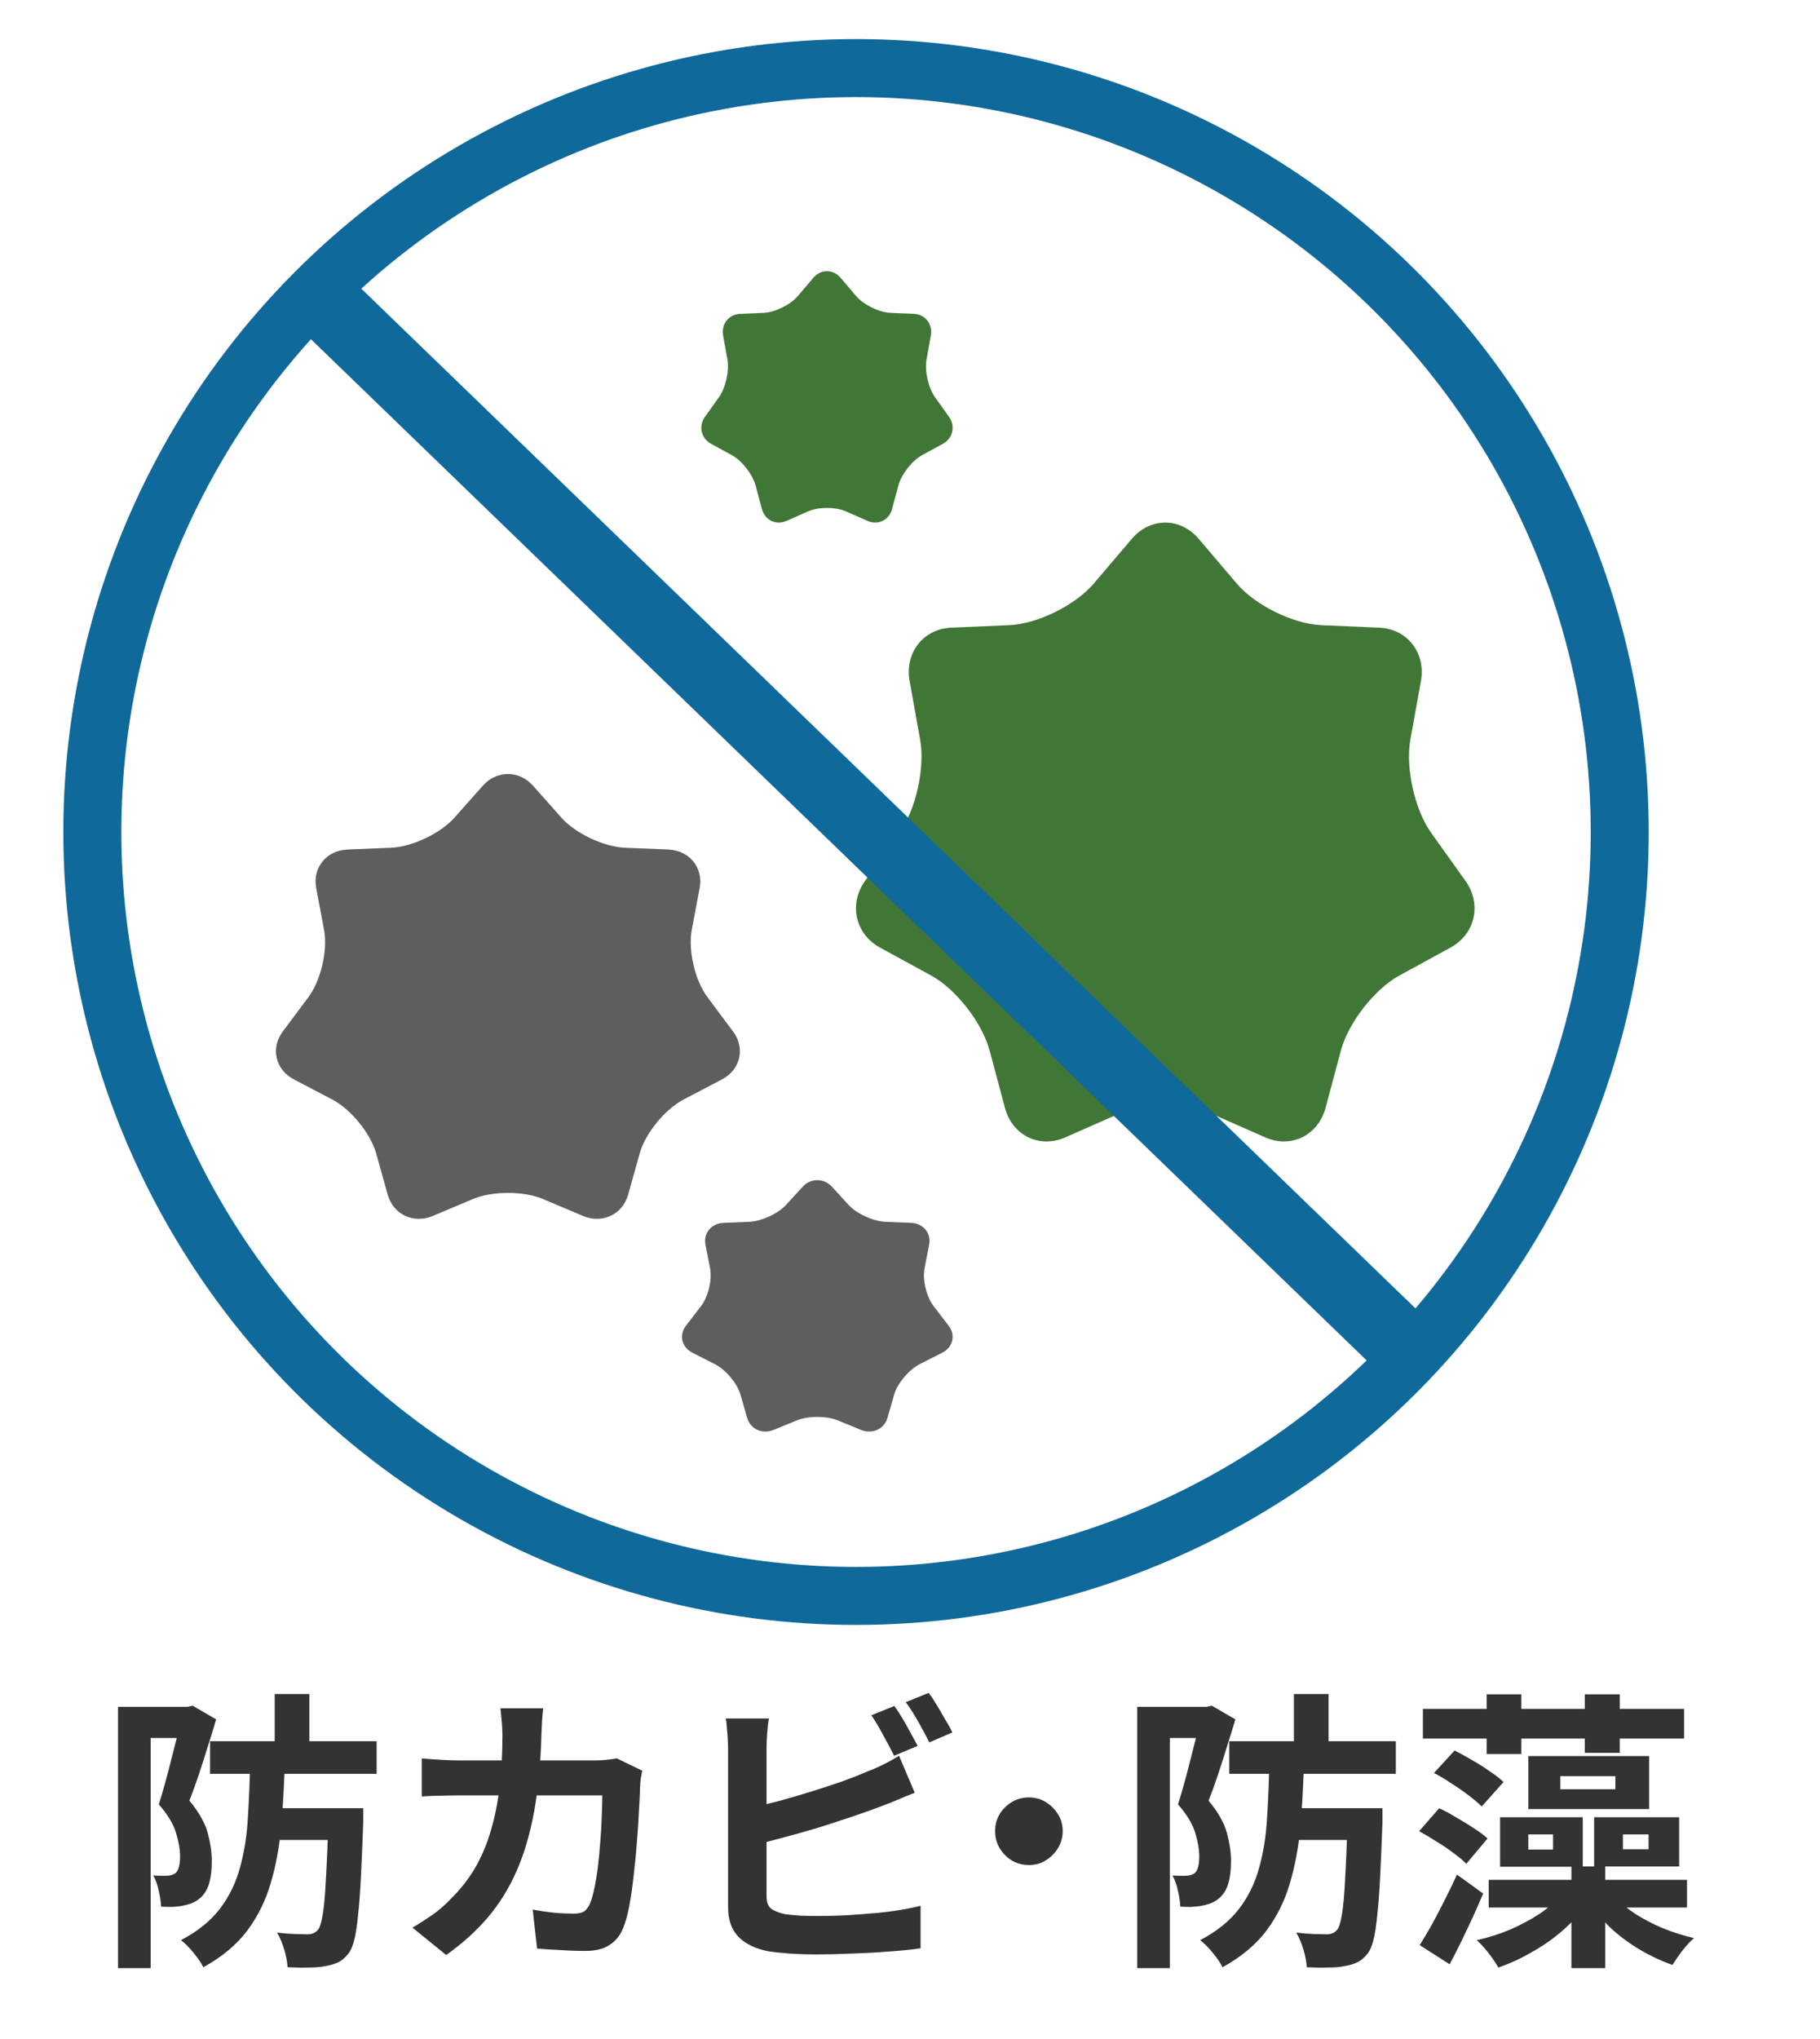
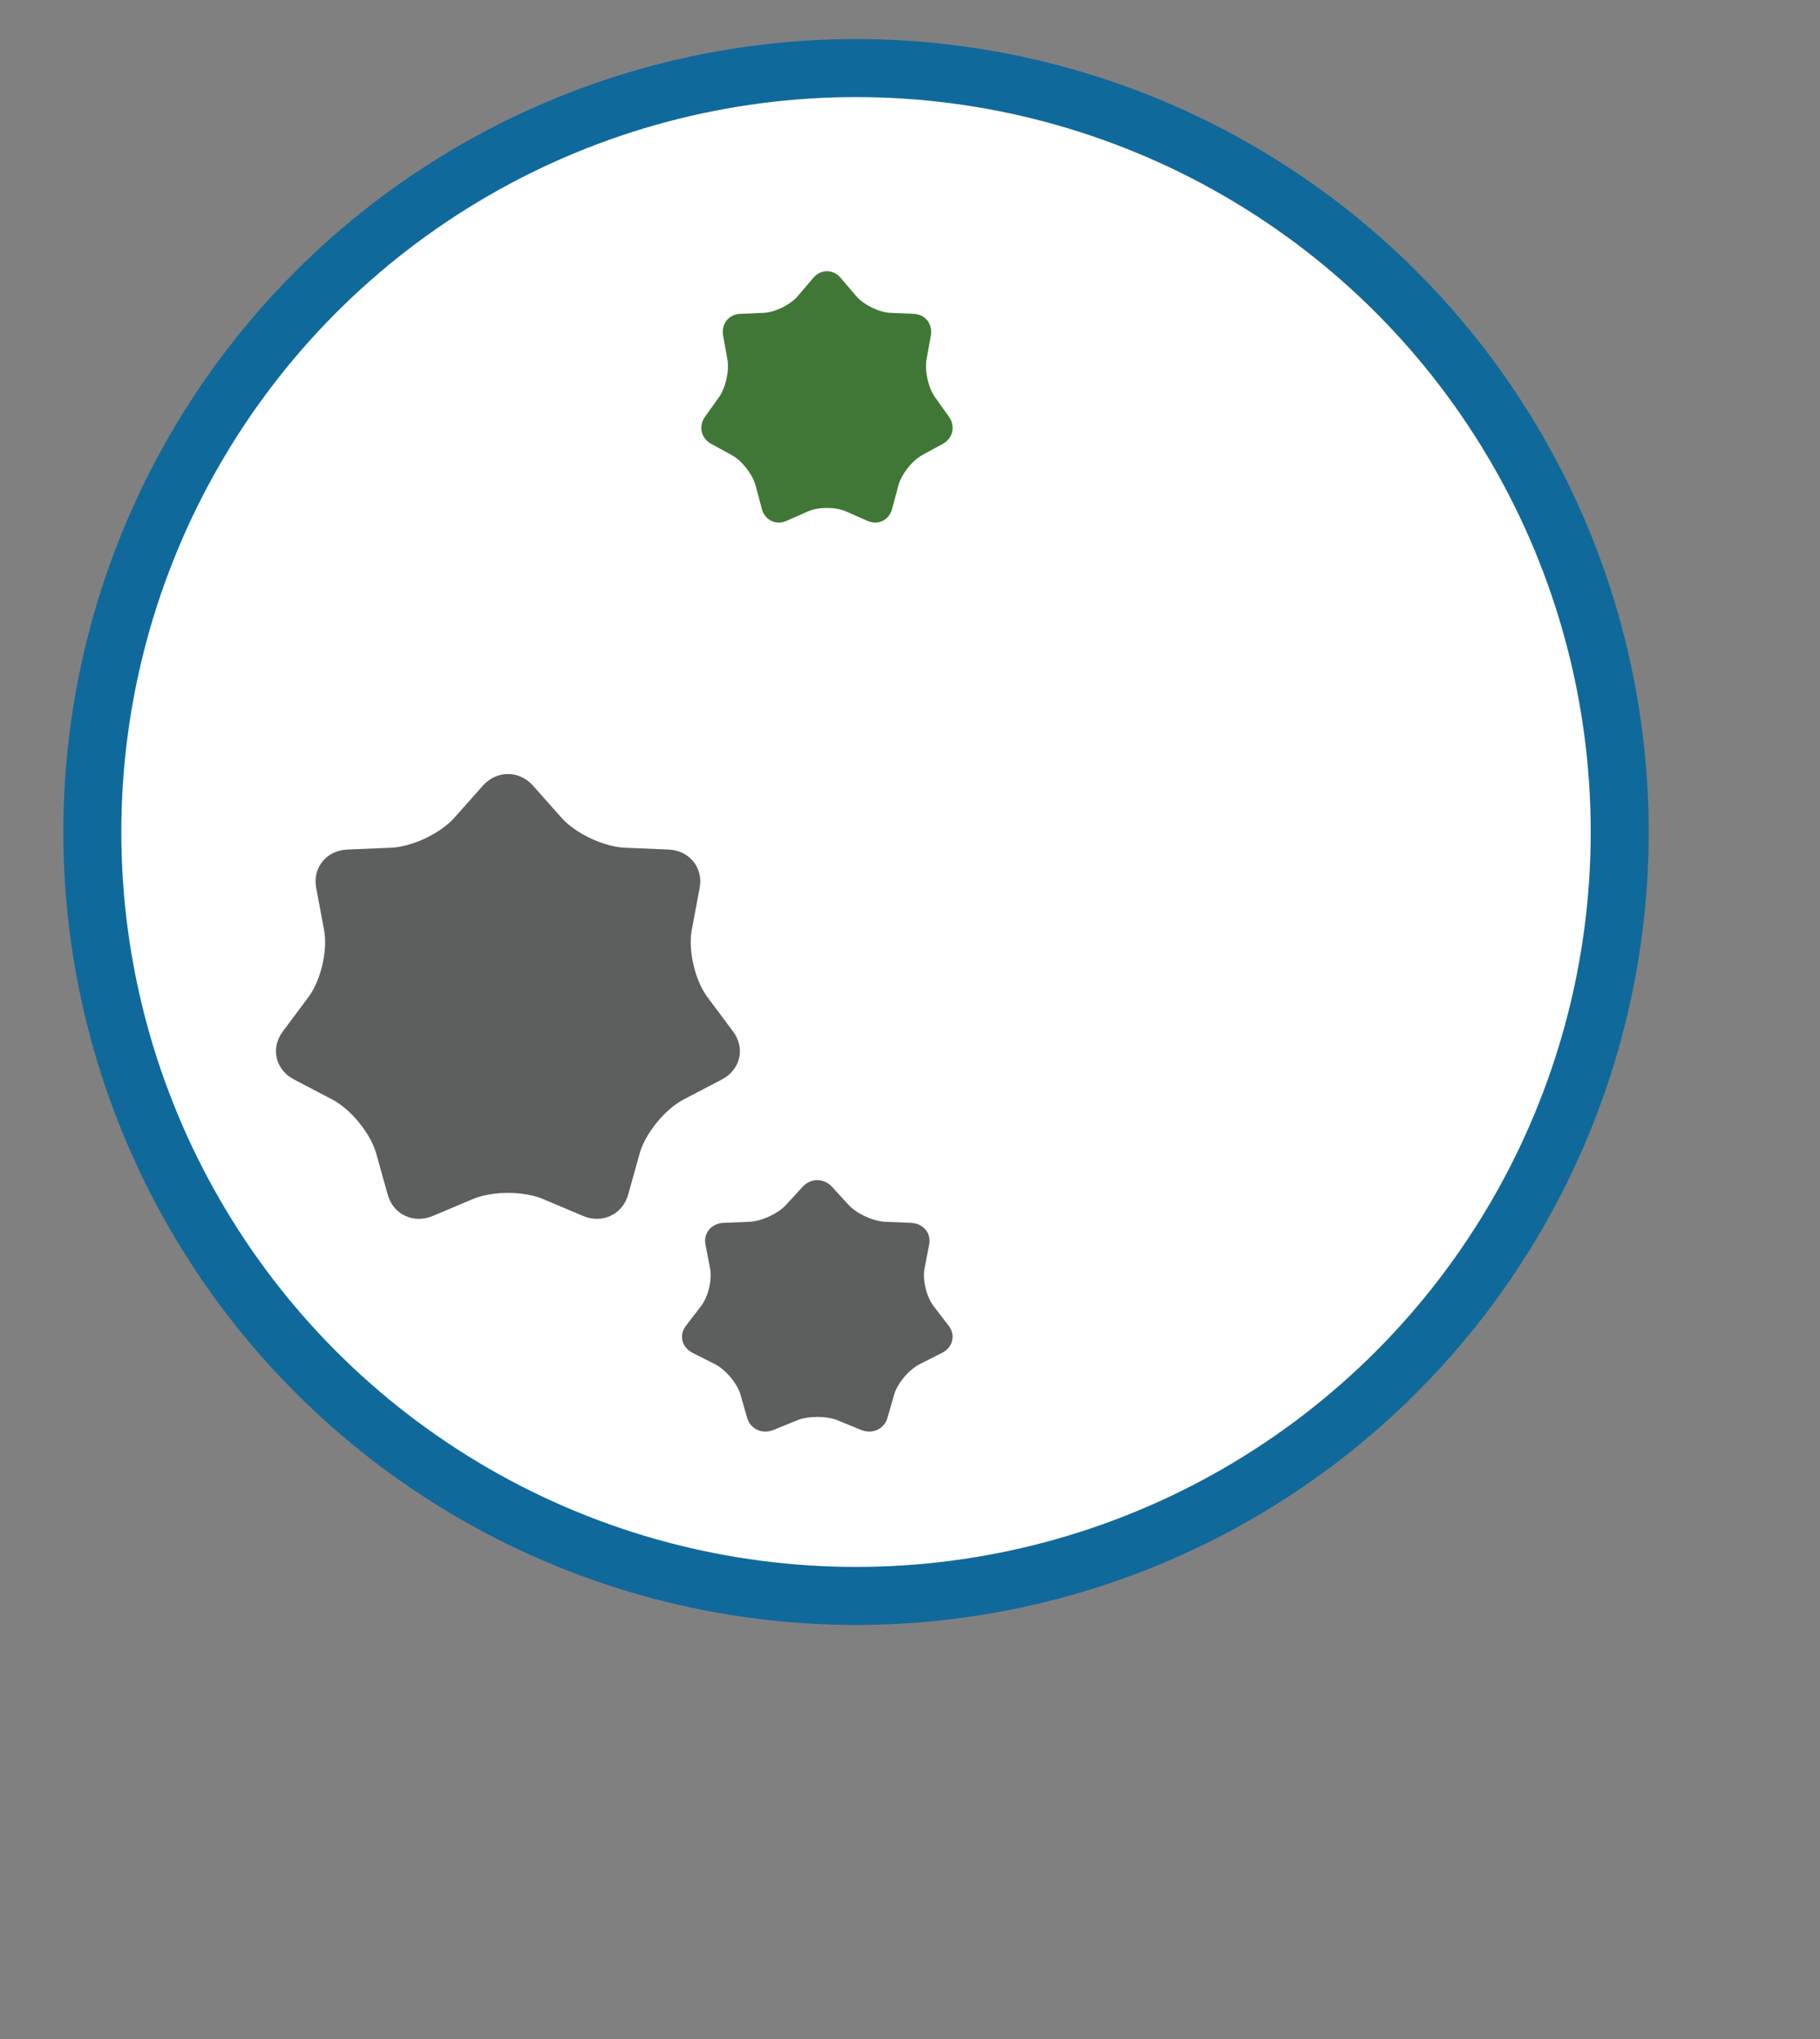
<svg xmlns="http://www.w3.org/2000/svg" width="75" height="84" viewBox="0 0 75 84" fill="none">
  <rect x="0" y="0" width="75" height="84" fill="#808080" stroke="none" />
  <g clip-path="url(#clip0_21_4)">
-     <rect width="75" height="84" fill="white" />
    <circle cx="35.276" cy="34.276" r="31.471" fill="white" stroke="#10699B" stroke-width="2.39" />
    <g clip-path="url(#clip1_21_4)">
      <path d="M22.38 49.396C21.585 49.06 20.283 49.06 19.488 49.396L17.836 50.093C17.041 50.428 16.203 50.033 15.976 49.214L15.501 47.514C15.272 46.697 14.462 45.7 13.698 45.299L12.112 44.469C11.349 44.068 11.141 43.181 11.652 42.496L12.712 41.075C13.223 40.391 13.512 39.147 13.355 38.313L13.03 36.58C12.873 35.746 13.452 35.034 14.316 34.998L16.112 34.924C16.977 34.889 18.148 34.335 18.718 33.695L19.899 32.366C20.466 31.727 21.395 31.727 21.963 32.366L23.144 33.695C23.712 34.335 24.885 34.887 25.75 34.924L27.546 34.998C28.41 35.034 28.989 35.746 28.832 36.58L28.507 38.313C28.35 39.147 28.639 40.389 29.15 41.075L30.21 42.496C30.721 43.181 30.513 44.068 29.75 44.469L28.164 45.299C27.402 45.7 26.59 46.695 26.361 47.514L25.886 49.214C25.657 50.032 24.821 50.426 24.026 50.093L22.374 49.396H22.38Z" fill="#5D5E5E" />
    </g>
    <g clip-path="url(#clip2_21_4)">
      <path d="M34.525 58.515C34.062 58.325 33.302 58.325 32.839 58.515L31.875 58.909C31.411 59.098 30.922 58.875 30.79 58.412L30.513 57.451C30.379 56.989 29.907 56.426 29.461 56.199L28.536 55.73C28.091 55.504 27.97 55.002 28.268 54.615L28.886 53.812C29.184 53.425 29.353 52.722 29.261 52.251L29.071 51.271C28.98 50.8 29.317 50.397 29.822 50.377L30.869 50.335C31.374 50.315 32.057 50.002 32.389 49.641L33.078 48.889C33.409 48.528 33.951 48.528 34.283 48.889L34.971 49.641C35.303 50.002 35.987 50.314 36.491 50.335L37.539 50.377C38.043 50.397 38.381 50.8 38.29 51.271L38.1 52.251C38.008 52.722 38.177 53.424 38.475 53.812L39.093 54.615C39.391 55.002 39.27 55.504 38.825 55.73L37.9 56.199C37.455 56.426 36.981 56.988 36.848 57.451L36.571 58.412C36.437 58.874 35.949 59.097 35.486 58.909L34.522 58.515H34.525Z" fill="#5D5E5E" />
    </g>
    <g clip-path="url(#clip3_21_4)">
      <path d="M34.864 21.068C34.433 20.878 33.728 20.878 33.297 21.068L32.403 21.462C31.972 21.651 31.518 21.428 31.395 20.965L31.138 20.004C31.014 19.542 30.575 18.978 30.161 18.752L29.302 18.283C28.889 18.056 28.776 17.555 29.053 17.168L29.627 16.364C29.904 15.978 30.06 15.275 29.975 14.803L29.799 13.824C29.714 13.352 30.028 12.95 30.496 12.93L31.469 12.888C31.937 12.868 32.572 12.555 32.88 12.193L33.52 11.442C33.827 11.081 34.331 11.081 34.638 11.442L35.278 12.193C35.585 12.555 36.221 12.867 36.689 12.888L37.662 12.93C38.13 12.95 38.444 13.352 38.359 13.824L38.183 14.803C38.097 15.275 38.254 15.977 38.531 16.364L39.105 17.168C39.382 17.555 39.269 18.056 38.856 18.283L37.997 18.752C37.584 18.978 37.144 19.541 37.02 20.004L36.763 20.965C36.639 21.427 36.186 21.65 35.755 21.462L34.861 21.068H34.864Z" fill="#417736" />
    </g>
    <g clip-path="url(#clip4_21_4)">
-       <path d="M49.95 45.889C48.891 45.423 47.155 45.423 46.095 45.889L43.892 46.859C42.833 47.326 41.715 46.777 41.412 45.637L40.779 43.272C40.474 42.135 39.394 40.747 38.374 40.19L36.26 39.035C35.243 38.477 34.966 37.242 35.647 36.291L37.06 34.312C37.741 33.361 38.127 31.63 37.918 30.47L37.484 28.058C37.274 26.898 38.046 25.907 39.2 25.858L41.594 25.755C42.747 25.706 44.309 24.935 45.068 24.046L46.643 22.196C47.4 21.307 48.638 21.307 49.395 22.196L50.97 24.046C51.727 24.935 53.291 25.704 54.444 25.755L56.838 25.858C57.992 25.907 58.764 26.898 58.554 28.058L58.12 30.47C57.911 31.63 58.297 33.358 58.978 34.312L60.391 36.291C61.072 37.242 60.795 38.477 59.778 39.035L57.663 40.19C56.647 40.747 55.564 42.132 55.259 43.272L54.626 45.637C54.32 46.774 53.205 47.324 52.145 46.859L49.943 45.889H49.95Z" fill="#417736" />
-     </g>
-     <rect x="14.143" y="11.171" width="62.505" height="2.94" transform="rotate(44.04 14.143 11.171)" fill="#10699B" />
-     <path d="M8.656 71.732H15.52V73.076H8.656V71.732ZM11.068 74.492H14.044V75.8H11.068V74.492ZM11.32 69.788H12.748V72.2H11.32V69.788ZM13.54 74.492H14.968C14.968 74.492 14.968 74.528 14.968 74.6C14.968 74.672 14.968 74.756 14.968 74.852C14.968 74.948 14.968 75.028 14.968 75.092C14.936 75.972 14.904 76.728 14.872 77.36C14.84 77.984 14.8 78.508 14.752 78.932C14.712 79.348 14.66 79.68 14.596 79.928C14.532 80.176 14.456 80.356 14.368 80.468C14.232 80.644 14.088 80.768 13.936 80.84C13.784 80.912 13.608 80.964 13.408 80.996C13.232 81.036 13.004 81.056 12.724 81.056C12.452 81.064 12.16 81.06 11.848 81.044C11.84 80.836 11.796 80.596 11.716 80.324C11.636 80.052 11.536 79.816 11.416 79.616C11.688 79.648 11.936 79.668 12.16 79.676C12.384 79.684 12.556 79.688 12.676 79.688C12.852 79.688 12.992 79.628 13.096 79.508C13.176 79.42 13.244 79.208 13.3 78.872C13.356 78.536 13.4 78.036 13.432 77.372C13.472 76.708 13.508 75.836 13.54 74.756V74.492ZM10.312 72.44H11.74C11.716 73.4 11.668 74.308 11.596 75.164C11.524 76.02 11.38 76.816 11.164 77.552C10.956 78.28 10.632 78.94 10.192 79.532C9.752 80.116 9.148 80.62 8.38 81.044C8.292 80.868 8.156 80.668 7.972 80.444C7.796 80.228 7.624 80.056 7.456 79.928C8.144 79.568 8.68 79.136 9.064 78.632C9.448 78.128 9.724 77.56 9.892 76.928C10.068 76.296 10.176 75.608 10.216 74.864C10.264 74.112 10.296 73.304 10.312 72.44ZM4.864 70.316H7.876V71.6H6.208V81.08H4.864V70.316ZM7.48 70.316H7.732L7.936 70.268L8.908 70.832C8.804 71.184 8.688 71.56 8.56 71.96C8.44 72.352 8.316 72.74 8.188 73.124C8.06 73.508 7.932 73.86 7.804 74.18C8.196 74.652 8.448 75.096 8.56 75.512C8.672 75.928 8.728 76.312 8.728 76.664C8.728 77.064 8.684 77.396 8.596 77.66C8.508 77.916 8.364 78.116 8.164 78.26C8.068 78.332 7.96 78.388 7.84 78.428C7.72 78.468 7.592 78.5 7.456 78.524C7.344 78.54 7.216 78.552 7.072 78.56C6.928 78.56 6.784 78.556 6.64 78.548C6.632 78.364 6.6 78.152 6.544 77.912C6.496 77.664 6.42 77.448 6.316 77.264C6.428 77.272 6.528 77.276 6.616 77.276C6.704 77.276 6.784 77.276 6.856 77.276C6.992 77.276 7.112 77.244 7.216 77.18C7.288 77.124 7.34 77.036 7.372 76.916C7.404 76.796 7.42 76.652 7.42 76.484C7.42 76.196 7.364 75.868 7.252 75.5C7.14 75.132 6.904 74.744 6.544 74.336C6.632 74.064 6.72 73.764 6.808 73.436C6.904 73.1 6.992 72.764 7.072 72.428C7.16 72.092 7.24 71.78 7.312 71.492C7.384 71.196 7.44 70.952 7.48 70.76V70.316ZM22.384 70.376C22.368 70.512 22.352 70.688 22.336 70.904C22.328 71.12 22.32 71.3 22.312 71.444C22.28 72.636 22.18 73.696 22.012 74.624C21.844 75.544 21.604 76.36 21.292 77.072C20.98 77.784 20.584 78.424 20.104 78.992C19.624 79.552 19.052 80.068 18.388 80.54L16.996 79.412C17.244 79.268 17.508 79.1 17.788 78.908C18.076 78.708 18.336 78.484 18.568 78.236C18.96 77.852 19.292 77.432 19.564 76.976C19.836 76.512 20.052 76.008 20.212 75.464C20.38 74.912 20.504 74.308 20.584 73.652C20.664 72.996 20.704 72.272 20.704 71.48C20.704 71.392 20.7 71.28 20.692 71.144C20.684 71 20.672 70.86 20.656 70.724C20.648 70.588 20.636 70.472 20.62 70.376H22.384ZM26.464 72.944C26.448 73.04 26.428 73.152 26.404 73.28C26.388 73.408 26.38 73.508 26.38 73.58C26.372 73.836 26.356 74.164 26.332 74.564C26.316 74.964 26.288 75.396 26.248 75.86C26.216 76.316 26.172 76.772 26.116 77.228C26.068 77.684 26.008 78.108 25.936 78.5C25.864 78.884 25.776 79.2 25.672 79.448C25.544 79.752 25.356 79.98 25.108 80.132C24.868 80.292 24.54 80.372 24.124 80.372C23.78 80.372 23.436 80.36 23.092 80.336C22.748 80.32 22.428 80.3 22.132 80.276L21.952 78.668C22.248 78.724 22.544 78.768 22.84 78.8C23.136 78.824 23.4 78.836 23.632 78.836C23.832 78.836 23.98 78.804 24.076 78.74C24.172 78.668 24.252 78.56 24.316 78.416C24.38 78.256 24.44 78.044 24.496 77.78C24.552 77.516 24.6 77.22 24.64 76.892C24.68 76.564 24.712 76.224 24.736 75.872C24.768 75.52 24.788 75.18 24.796 74.852C24.812 74.516 24.82 74.22 24.82 73.964H18.964C18.764 73.964 18.516 73.968 18.22 73.976C17.924 73.976 17.644 73.988 17.38 74.012V72.44C17.636 72.464 17.908 72.484 18.196 72.5C18.484 72.516 18.74 72.524 18.964 72.524H24.52C24.672 72.524 24.824 72.516 24.976 72.5C25.136 72.484 25.284 72.464 25.42 72.44L26.464 72.944ZM36.856 70.28C36.96 70.424 37.072 70.596 37.192 70.796C37.312 70.996 37.424 71.196 37.528 71.396C37.64 71.596 37.736 71.772 37.816 71.924L36.844 72.332C36.724 72.084 36.576 71.804 36.4 71.492C36.232 71.172 36.068 70.896 35.908 70.664L36.856 70.28ZM38.272 69.74C38.384 69.892 38.5 70.068 38.62 70.268C38.74 70.468 38.856 70.668 38.968 70.868C39.088 71.06 39.18 71.228 39.244 71.372L38.296 71.78C38.168 71.524 38.016 71.24 37.84 70.928C37.664 70.616 37.492 70.348 37.324 70.124L38.272 69.74ZM31.684 70.796C31.652 70.98 31.628 71.192 31.612 71.432C31.596 71.672 31.588 71.876 31.588 72.044C31.588 72.164 31.588 72.376 31.588 72.68C31.588 72.976 31.588 73.328 31.588 73.736C31.588 74.144 31.588 74.572 31.588 75.02C31.588 75.46 31.588 75.888 31.588 76.304C31.588 76.712 31.588 77.076 31.588 77.396C31.588 77.716 31.588 77.952 31.588 78.104C31.588 78.36 31.652 78.536 31.78 78.632C31.908 78.728 32.104 78.804 32.368 78.86C32.552 78.884 32.764 78.904 33.004 78.92C33.244 78.928 33.496 78.932 33.76 78.932C34.072 78.932 34.416 78.924 34.792 78.908C35.176 78.884 35.56 78.856 35.944 78.824C36.336 78.792 36.704 78.748 37.048 78.692C37.392 78.636 37.688 78.576 37.936 78.512V80.264C37.56 80.32 37.124 80.364 36.628 80.396C36.132 80.436 35.624 80.464 35.104 80.48C34.592 80.504 34.112 80.516 33.664 80.516C33.272 80.516 32.9 80.504 32.548 80.48C32.204 80.456 31.904 80.424 31.648 80.384C31.128 80.28 30.724 80.084 30.436 79.796C30.148 79.5 30.004 79.096 30.004 78.584C30.004 78.352 30.004 78.052 30.004 77.684C30.004 77.308 30.004 76.896 30.004 76.448C30.004 75.992 30.004 75.536 30.004 75.08C30.004 74.616 30.004 74.18 30.004 73.772C30.004 73.356 30.004 72.996 30.004 72.692C30.004 72.388 30.004 72.172 30.004 72.044C30.004 71.956 30 71.836 29.992 71.684C29.984 71.532 29.972 71.376 29.956 71.216C29.948 71.056 29.932 70.916 29.908 70.796H31.684ZM30.892 74.48C31.276 74.4 31.684 74.304 32.116 74.192C32.548 74.072 32.984 73.944 33.424 73.808C33.864 73.672 34.28 73.536 34.672 73.4C35.072 73.256 35.428 73.116 35.74 72.98C35.956 72.9 36.168 72.808 36.376 72.704C36.592 72.6 36.816 72.476 37.048 72.332L37.696 73.856C37.464 73.944 37.22 74.044 36.964 74.156C36.716 74.26 36.492 74.348 36.292 74.42C35.94 74.556 35.536 74.7 35.08 74.852C34.632 75.004 34.164 75.156 33.676 75.308C33.188 75.452 32.704 75.588 32.224 75.716C31.752 75.844 31.312 75.956 30.904 76.052L30.892 74.48ZM42.4 74.048C42.656 74.048 42.888 74.112 43.096 74.24C43.304 74.368 43.472 74.536 43.6 74.744C43.728 74.944 43.792 75.176 43.792 75.44C43.792 75.688 43.728 75.92 43.6 76.136C43.472 76.344 43.304 76.512 43.096 76.64C42.896 76.768 42.664 76.832 42.4 76.832C42.152 76.832 41.92 76.772 41.704 76.652C41.496 76.524 41.328 76.356 41.2 76.148C41.072 75.932 41.008 75.696 41.008 75.44C41.008 75.184 41.068 74.952 41.188 74.744C41.316 74.536 41.484 74.368 41.692 74.24C41.908 74.112 42.144 74.048 42.4 74.048ZM50.656 71.732H57.52V73.076H50.656V71.732ZM53.068 74.492H56.044V75.8H53.068V74.492ZM53.32 69.788H54.748V72.2H53.32V69.788ZM55.54 74.492H56.968C56.968 74.492 56.968 74.528 56.968 74.6C56.968 74.672 56.968 74.756 56.968 74.852C56.968 74.948 56.968 75.028 56.968 75.092C56.936 75.972 56.904 76.728 56.872 77.36C56.84 77.984 56.8 78.508 56.752 78.932C56.712 79.348 56.66 79.68 56.596 79.928C56.532 80.176 56.456 80.356 56.368 80.468C56.232 80.644 56.088 80.768 55.936 80.84C55.784 80.912 55.608 80.964 55.408 80.996C55.232 81.036 55.004 81.056 54.724 81.056C54.452 81.064 54.16 81.06 53.848 81.044C53.84 80.836 53.796 80.596 53.716 80.324C53.636 80.052 53.536 79.816 53.416 79.616C53.688 79.648 53.936 79.668 54.16 79.676C54.384 79.684 54.556 79.688 54.676 79.688C54.852 79.688 54.992 79.628 55.096 79.508C55.176 79.42 55.244 79.208 55.3 78.872C55.356 78.536 55.4 78.036 55.432 77.372C55.472 76.708 55.508 75.836 55.54 74.756V74.492ZM52.312 72.44H53.74C53.716 73.4 53.668 74.308 53.596 75.164C53.524 76.02 53.38 76.816 53.164 77.552C52.956 78.28 52.632 78.94 52.192 79.532C51.752 80.116 51.148 80.62 50.38 81.044C50.292 80.868 50.156 80.668 49.972 80.444C49.796 80.228 49.624 80.056 49.456 79.928C50.144 79.568 50.68 79.136 51.064 78.632C51.448 78.128 51.724 77.56 51.892 76.928C52.068 76.296 52.176 75.608 52.216 74.864C52.264 74.112 52.296 73.304 52.312 72.44ZM46.864 70.316H49.876V71.6H48.208V81.08H46.864V70.316ZM49.48 70.316H49.732L49.936 70.268L50.908 70.832C50.804 71.184 50.688 71.56 50.56 71.96C50.44 72.352 50.316 72.74 50.188 73.124C50.06 73.508 49.932 73.86 49.804 74.18C50.196 74.652 50.448 75.096 50.56 75.512C50.672 75.928 50.728 76.312 50.728 76.664C50.728 77.064 50.684 77.396 50.596 77.66C50.508 77.916 50.364 78.116 50.164 78.26C50.068 78.332 49.96 78.388 49.84 78.428C49.72 78.468 49.592 78.5 49.456 78.524C49.344 78.54 49.216 78.552 49.072 78.56C48.928 78.56 48.784 78.556 48.64 78.548C48.632 78.364 48.6 78.152 48.544 77.912C48.496 77.664 48.42 77.448 48.316 77.264C48.428 77.272 48.528 77.276 48.616 77.276C48.704 77.276 48.784 77.276 48.856 77.276C48.992 77.276 49.112 77.244 49.216 77.18C49.288 77.124 49.34 77.036 49.372 76.916C49.404 76.796 49.42 76.652 49.42 76.484C49.42 76.196 49.364 75.868 49.252 75.5C49.14 75.132 48.904 74.744 48.544 74.336C48.632 74.064 48.72 73.764 48.808 73.436C48.904 73.1 48.992 72.764 49.072 72.428C49.16 72.092 49.24 71.78 49.312 71.492C49.384 71.196 49.44 70.952 49.48 70.76V70.316ZM58.636 70.4H69.4V71.624H58.636V70.4ZM61.348 77.444H69.52V78.584H61.348V77.444ZM61.264 69.8H62.692V72.26H61.264V69.8ZM65.308 69.8H66.748V72.212H65.308V69.8ZM64.756 76.892H66.148V81.08H64.756V76.892ZM59.092 73.04L59.944 72.116C60.168 72.228 60.408 72.36 60.664 72.512C60.92 72.656 61.16 72.808 61.384 72.968C61.616 73.12 61.808 73.268 61.96 73.412L61.06 74.42C60.924 74.284 60.744 74.132 60.52 73.964C60.304 73.796 60.068 73.632 59.812 73.472C59.564 73.304 59.324 73.16 59.092 73.04ZM58.48 75.44L59.308 74.492C59.532 74.596 59.768 74.724 60.016 74.876C60.272 75.02 60.512 75.168 60.736 75.32C60.968 75.464 61.156 75.604 61.3 75.74L60.424 76.784C60.296 76.648 60.12 76.5 59.896 76.34C59.68 76.172 59.444 76.012 59.188 75.86C58.94 75.7 58.704 75.56 58.48 75.44ZM58.504 80.132C58.656 79.892 58.82 79.616 58.996 79.304C59.172 78.984 59.348 78.648 59.524 78.296C59.708 77.936 59.88 77.58 60.04 77.228L61.12 78.008C60.984 78.328 60.84 78.656 60.688 78.992C60.536 79.32 60.38 79.648 60.22 79.976C60.06 80.304 59.9 80.62 59.74 80.924L58.504 80.132ZM64.3 73.172V73.712H66.568V73.172H64.3ZM62.98 72.344H67.96V74.528H62.98V72.344ZM62.98 75.572V76.196H64V75.572H62.98ZM61.816 74.864H65.224V76.904H61.816V74.864ZM66.88 75.572V76.184H67.936V75.572H66.88ZM65.692 74.864H69.196V76.892H65.692V74.864ZM64.336 78.056L65.38 78.428C65.116 78.82 64.792 79.184 64.408 79.52C64.024 79.856 63.604 80.152 63.148 80.408C62.7 80.672 62.232 80.888 61.744 81.056C61.648 80.88 61.512 80.68 61.336 80.456C61.168 80.24 61.008 80.064 60.856 79.928C61.328 79.824 61.784 79.68 62.224 79.496C62.664 79.304 63.068 79.088 63.436 78.848C63.804 78.6 64.104 78.336 64.336 78.056ZM66.52 78.104C66.744 78.36 67.028 78.604 67.372 78.836C67.724 79.06 68.108 79.26 68.524 79.436C68.94 79.604 69.368 79.74 69.808 79.844C69.664 79.964 69.504 80.136 69.328 80.36C69.16 80.584 69.024 80.78 68.92 80.948C68.48 80.796 68.048 80.596 67.624 80.348C67.2 80.1 66.808 79.816 66.448 79.496C66.096 79.168 65.796 78.82 65.548 78.452L66.52 78.104Z" fill="#333333" />
+       </g>
  </g>
  <defs>
    <clipPath id="clip0_21_4">
      <rect width="75" height="84" fill="white" />
    </clipPath>
    <clipPath id="clip1_21_4">
      <rect width="19.122" height="18.325" fill="white" transform="translate(11.374 31.886)" />
    </clipPath>
    <clipPath id="clip2_21_4">
      <rect width="11.155" height="10.358" fill="white" transform="translate(28.106 48.618)" />
    </clipPath>
    <clipPath id="clip3_21_4">
      <rect width="10.358" height="10.358" fill="white" transform="translate(28.902 11.171)" />
    </clipPath>
    <clipPath id="clip4_21_4">
      <rect width="25.496" height="25.496" fill="white" transform="translate(35.276 21.528)" />
    </clipPath>
  </defs>
</svg>